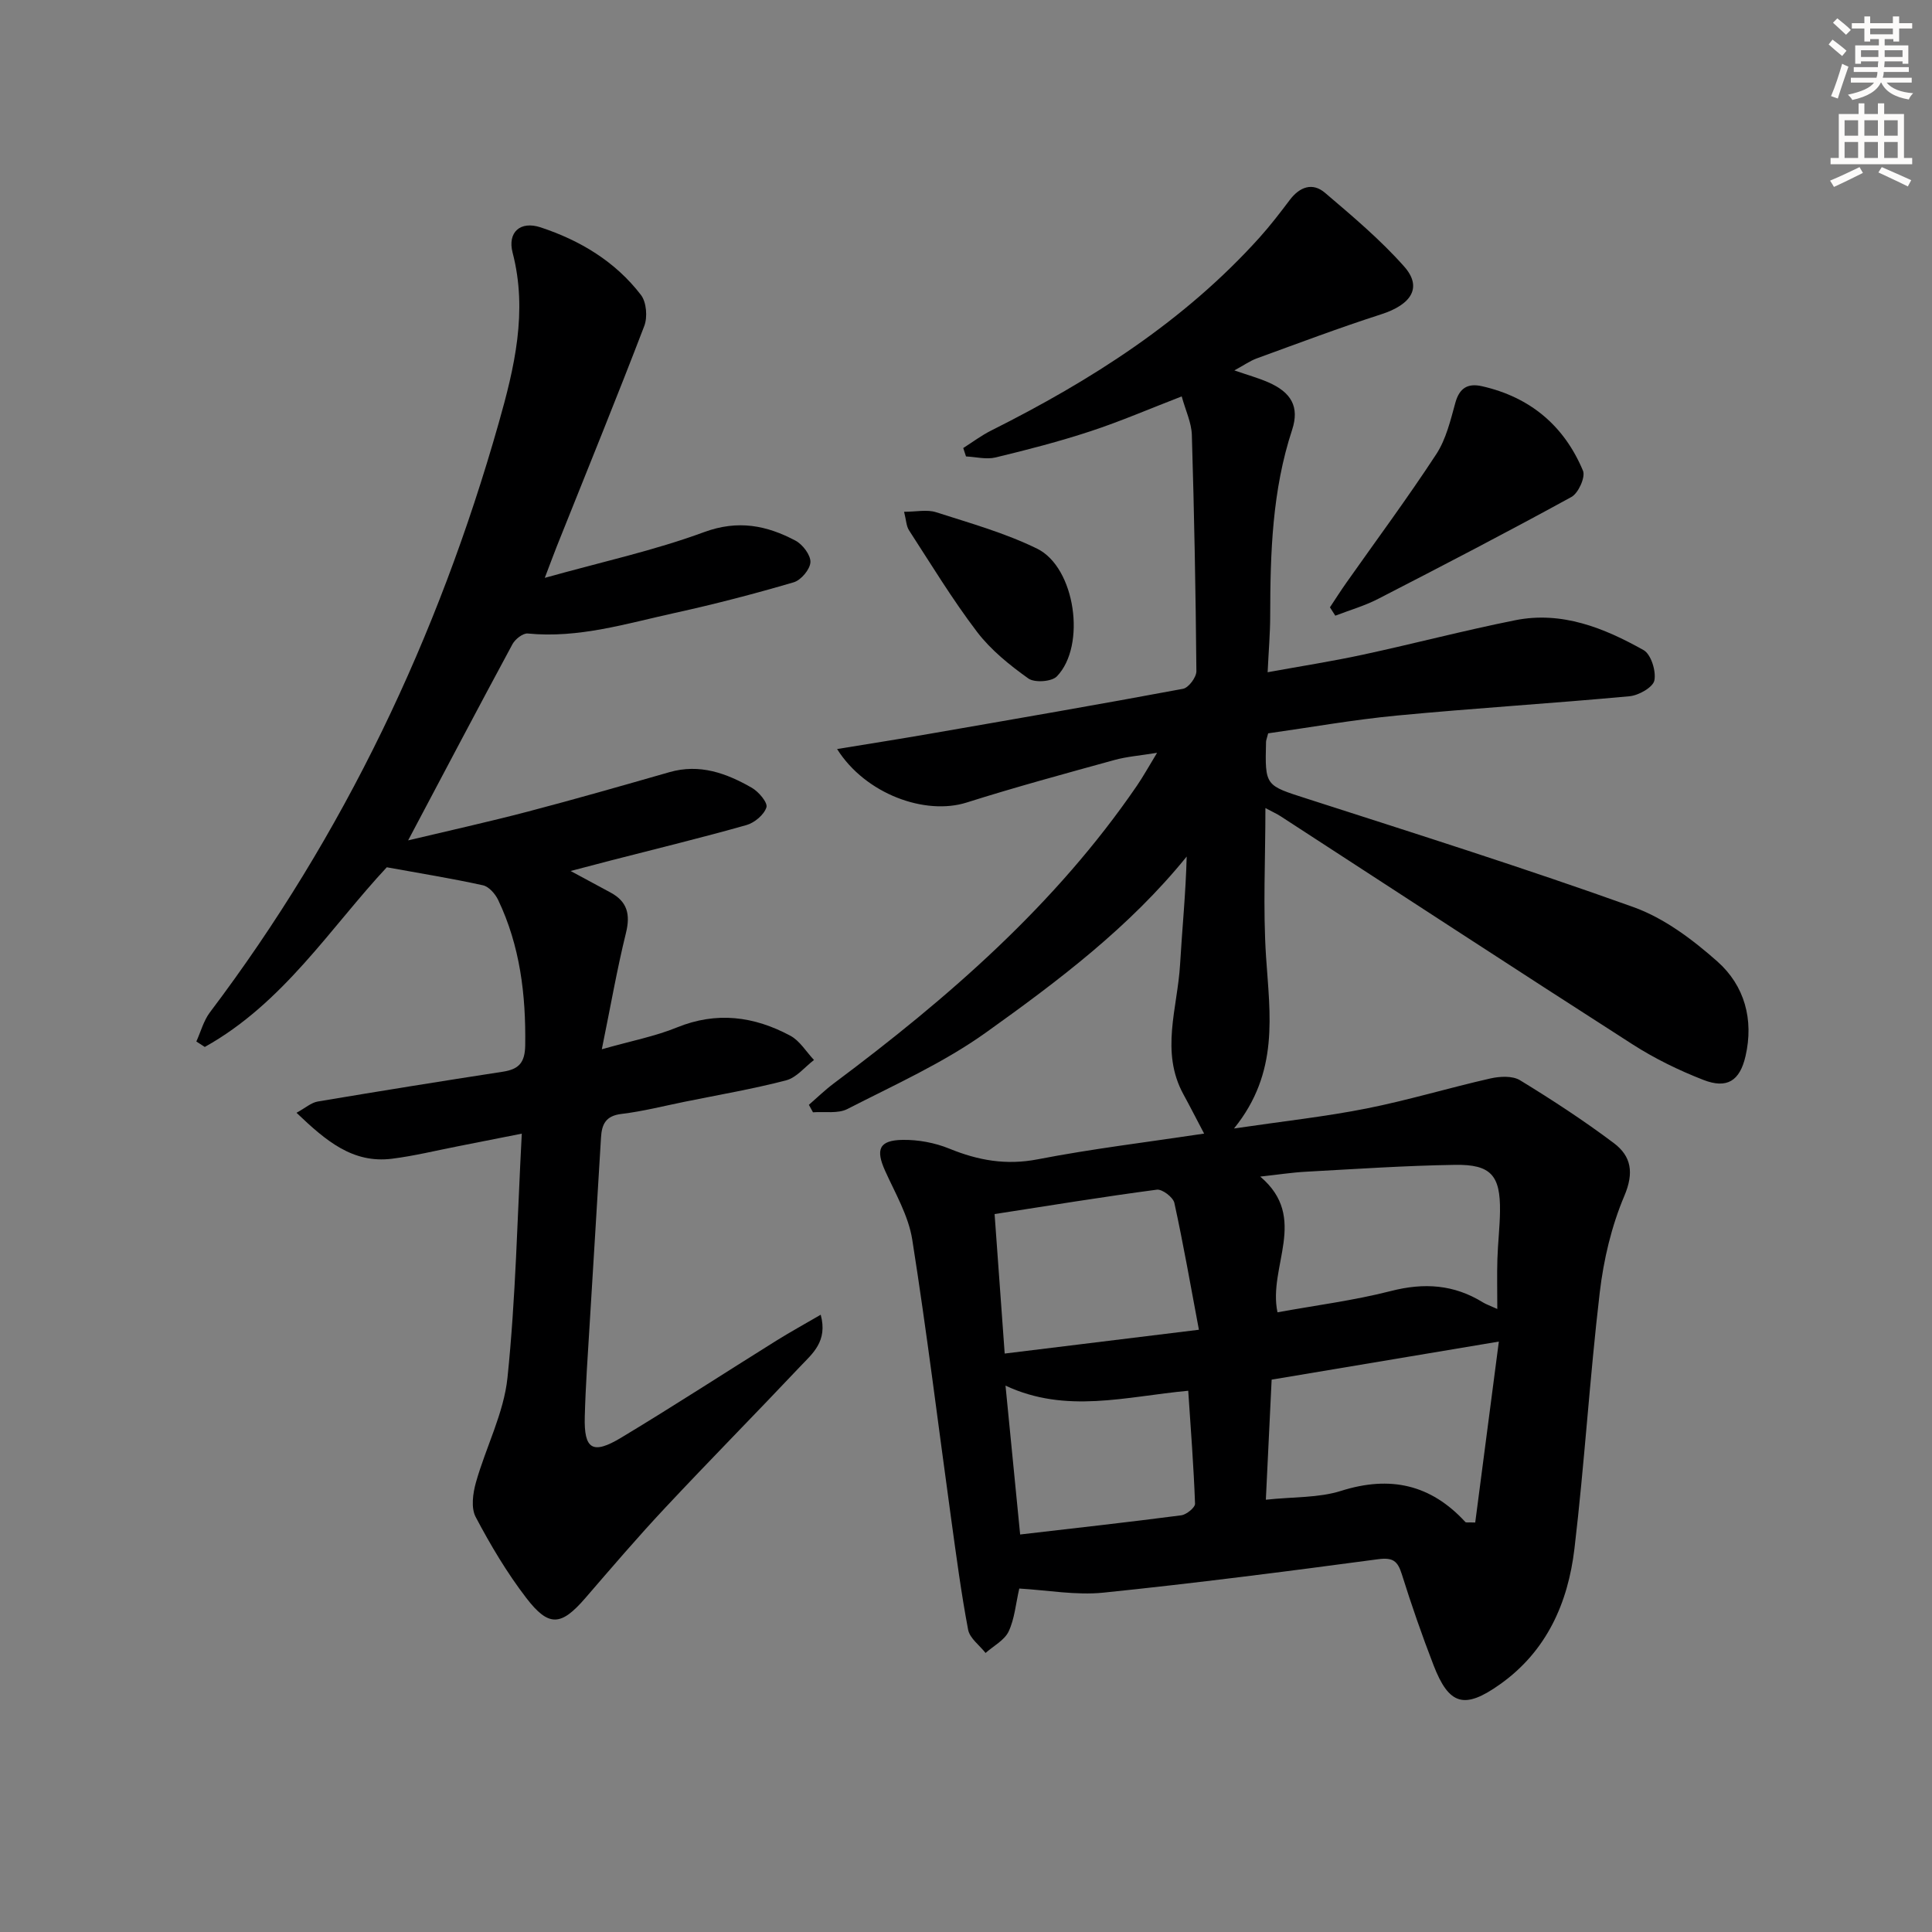
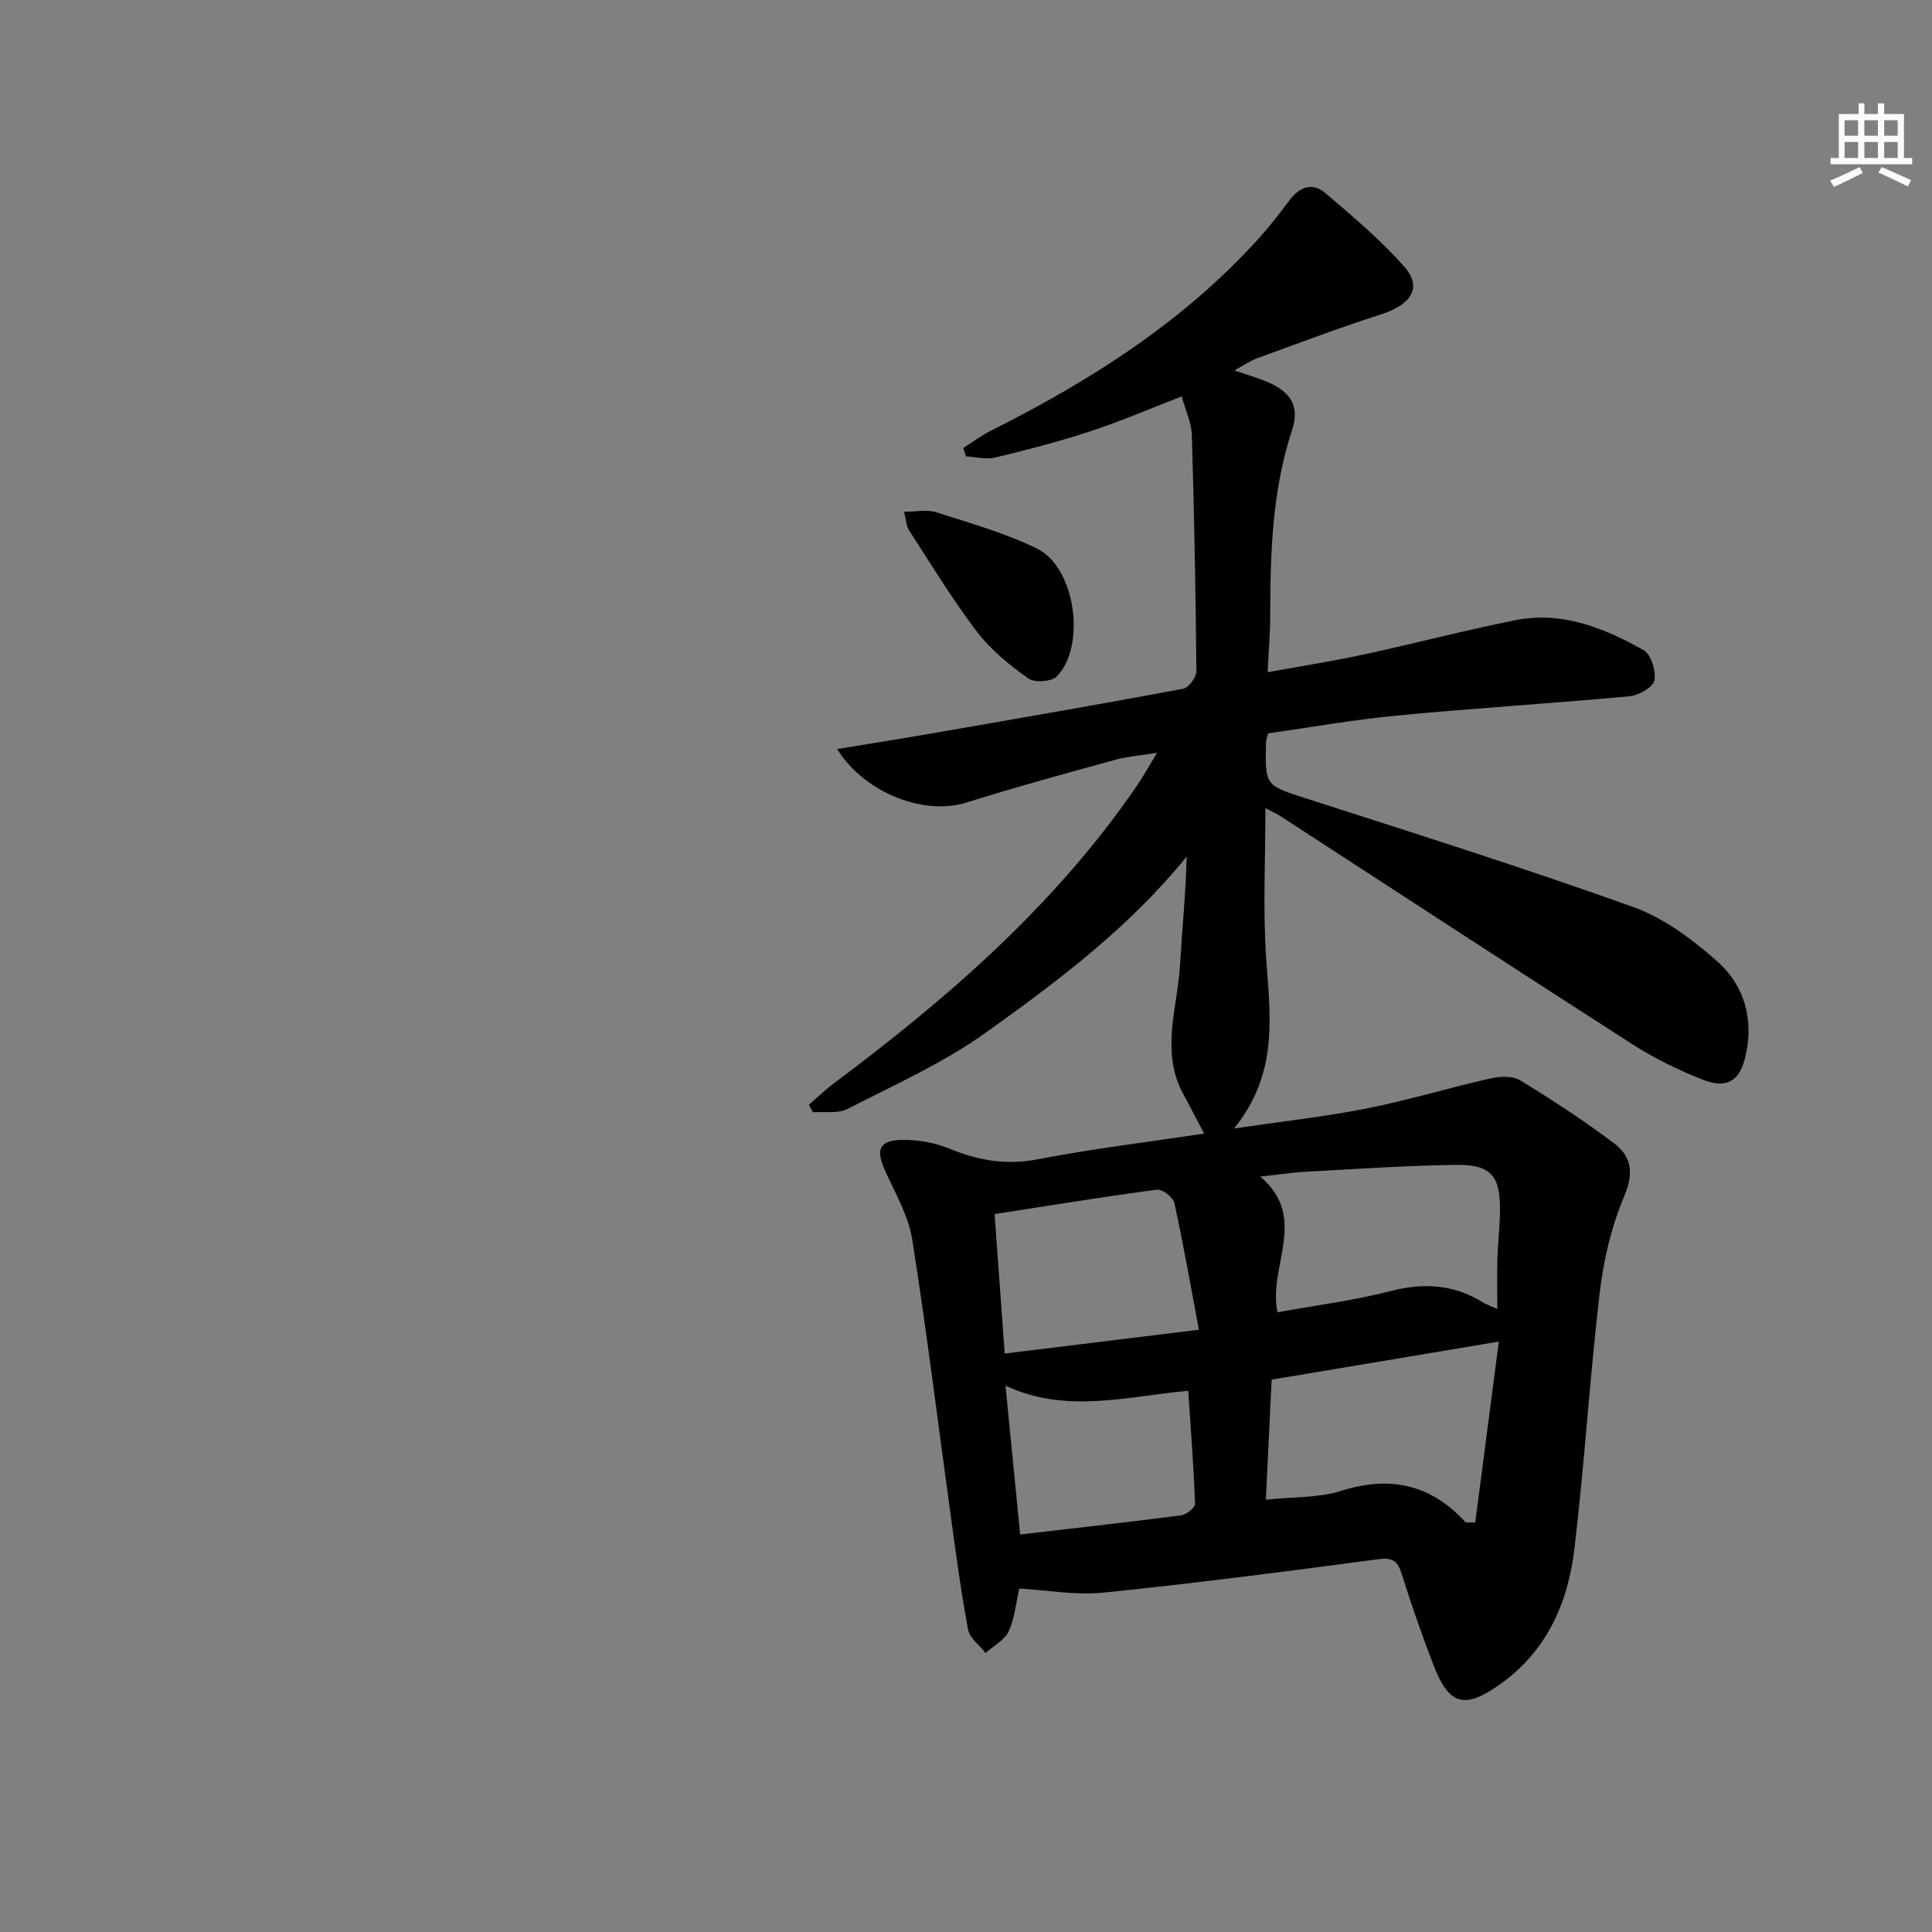
<svg xmlns="http://www.w3.org/2000/svg" enable-background="new 0 0 400 400" viewBox="0 0 400 400">
  <rect x="0" y="0" width="400" height="400" fill="#808080" stroke="none" />
  <g fill="#000001">
    <path d="m249.3 234.7c-1.67-3.17-2.94-5.67-4.28-8.12-4.84-8.84-1.22-17.91-.7-26.88.43-7.4 1.18-14.79 1.37-22.36-11.83 14.62-26.6 25.74-41.54 36.42-8.84 6.32-18.98 10.86-28.71 15.85-1.97 1.01-4.73.49-7.12.68-.28-.52-.57-1.04-.85-1.55 1.72-1.49 3.36-3.09 5.18-4.45 23.7-17.71 45.87-36.97 62.74-61.62 1.3-1.9 2.41-3.92 4.17-6.81-3.55.58-6.26.78-8.83 1.49-10.22 2.82-20.47 5.6-30.58 8.8-8.57 2.72-20.95-1.72-26.84-11.07 6.73-1.1 12.96-2.08 19.18-3.16 17.49-3.04 34.99-6.05 52.44-9.31 1.15-.21 2.78-2.39 2.77-3.65-.14-16.31-.45-32.61-.94-48.91-.08-2.55-1.3-5.06-2.1-7.98-6.61 2.55-12.66 5.17-18.9 7.22-6.45 2.12-13.04 3.83-19.64 5.42-1.91.46-4.07-.11-6.12-.21-.19-.58-.38-1.16-.57-1.74 1.92-1.22 3.76-2.61 5.78-3.62 20.66-10.36 39.96-22.62 55.58-39.98 2.22-2.47 4.25-5.12 6.25-7.77 2.05-2.71 4.7-3.68 7.29-1.47 5.68 4.84 11.45 9.69 16.38 15.25 3.83 4.31 1.53 7.89-4.77 9.91-8.67 2.79-17.2 6.01-25.76 9.13-1.37.5-2.61 1.39-4.62 2.48 2.76.95 4.91 1.55 6.95 2.43 4.84 2.09 6.57 5.1 5.01 9.87-4.13 12.54-4.52 25.46-4.54 38.46 0 3.62-.32 7.24-.53 11.73 6.9-1.26 13.36-2.26 19.74-3.64 10.53-2.27 20.97-5.02 31.53-7.13 9.66-1.93 18.39 1.6 26.57 6.19 1.54.87 2.62 4.35 2.23 6.28-.29 1.42-3.25 3.1-5.15 3.27-16.05 1.49-32.14 2.47-48.18 4-9.02.86-17.96 2.46-26.63 3.68-.28 1.1-.43 1.42-.44 1.74-.24 9.26-.16 9.01 8.57 11.82 22.57 7.27 45.2 14.42 67.51 22.42 6.35 2.28 12.25 6.72 17.38 11.27 5.61 4.98 7.56 12.02 5.81 19.59-1.18 5.12-3.83 6.82-8.73 4.91-5.08-1.98-10.08-4.42-14.66-7.36-24.36-15.62-48.57-31.46-72.84-47.21-.8-.52-1.68-.91-3.17-1.71 0 10.68-.52 20.76.13 30.76.79 11.99 2.79 23.95-6.63 35.58 10.33-1.52 18.99-2.46 27.49-4.15 8.6-1.71 17.03-4.27 25.6-6.21 1.95-.44 4.56-.58 6.12.37 6.65 4.06 13.2 8.34 19.43 13.02 3.59 2.7 4.22 6.1 2.17 10.93-2.66 6.27-4.29 13.2-5.09 20-2.08 17.65-3.15 35.41-5.24 53.05-1.33 11.2-5.73 21.19-15.37 28.04-7.39 5.26-10.59 4.4-13.82-3.98-2.39-6.19-4.57-12.46-6.55-18.79-.86-2.73-1.83-3.51-4.91-3.1-18.93 2.53-37.87 4.97-56.87 6.92-5.69.58-11.55-.51-17.42-.85-.74 3.2-.97 6.29-2.21 8.9-.87 1.82-3.13 2.98-4.77 4.44-1.25-1.6-3.27-3.04-3.61-4.81-1.45-7.64-2.46-15.38-3.53-23.09-2.66-19.23-5.01-38.52-8.04-57.69-.78-4.92-3.51-9.57-5.61-14.22-2-4.43-1.28-6.34 3.61-6.42 3.23-.05 6.68.59 9.67 1.81 5.99 2.45 11.78 3.48 18.33 2.21 11.24-2.18 22.62-3.54 34.43-5.32zm61.02 43.06c-16.27 2.73-31.56 5.29-47.04 7.88-.4 8.18-.79 16.35-1.2 24.86 5.76-.62 10.93-.36 15.57-1.83 10.15-3.21 18.56-1.35 25.73 6.44.15.17.61.05 2.05.11 1.6-12.3 3.22-24.68 4.89-37.46zm-.32-6.75c0-4.04-.08-7.19.02-10.34.1-3.31.5-6.61.54-9.91.09-7.4-1.87-9.71-9.33-9.59-10.28.16-20.54.86-30.81 1.42-2.99.16-5.97.63-9.5 1.01 10.12 8.56 1.55 18.6 3.57 28.1 7.94-1.45 15.84-2.45 23.49-4.41 6.85-1.76 13.05-1.36 19.05 2.36.67.41 1.44.66 2.97 1.36zm-61.78 4.3c-1.72-9.16-3.22-17.75-5.08-26.26-.26-1.17-2.51-2.89-3.63-2.74-11.11 1.47-22.18 3.28-33.59 5.05.72 9.97 1.39 19.27 2.09 28.88 13.4-1.65 25.89-3.18 40.21-4.93zm-37.01 42.39c11.59-1.35 22.48-2.55 33.34-3.97 1.09-.14 2.9-1.61 2.87-2.41-.28-7.72-.88-15.43-1.41-23.38-12.99 1.21-25.29 4.81-37.83-1.06 1.05 10.66 2.02 20.52 3.03 30.82z" />
-     <path d="m112.79 119.64c11.79-3.3 22.65-5.66 32.98-9.47 7.04-2.59 12.96-1.4 18.94 1.77 1.48.79 3.15 2.99 3.08 4.46-.08 1.49-1.95 3.72-3.47 4.16-8.11 2.38-16.31 4.52-24.56 6.33-10.03 2.2-19.96 5.31-30.49 4.27-1-.1-2.61 1.17-3.17 2.21-7.16 13.27-14.18 26.61-21.6 40.62 8.35-1.99 16.63-3.82 24.83-5.97 9.79-2.57 19.53-5.36 29.26-8.15 6.28-1.81 11.82.22 17.08 3.24 1.41.81 3.32 3.08 3.01 4.04-.49 1.54-2.47 3.2-4.13 3.67-9.26 2.62-18.61 4.89-27.93 7.29-2.57.66-5.13 1.34-8.48 2.22 3.18 1.71 5.71 3.08 8.25 4.45 3.48 1.87 4.16 4.52 3.21 8.37-1.85 7.5-3.17 15.13-5 24.09 6.21-1.76 11.05-2.68 15.53-4.51 8.23-3.36 16-2.32 23.49 1.7 1.97 1.05 3.29 3.32 4.91 5.03-1.91 1.45-3.62 3.65-5.77 4.21-6.89 1.8-13.94 3-20.93 4.42-4.39.89-8.75 2.01-13.18 2.54-3.25.39-4.06 2.14-4.22 4.91-.75 12.78-1.56 25.56-2.33 38.34-.39 6.48-.86 12.95-1.03 19.43-.18 6.77 1.61 7.91 7.53 4.35 10.83-6.52 21.43-13.41 32.15-20.1 2.87-1.79 5.84-3.42 9.17-5.36 1.5 5.55-1.75 8.07-4.25 10.72-9.26 9.81-18.74 19.41-27.96 29.26-5.69 6.07-11.1 12.4-16.54 18.7-4.98 5.75-7.53 6.06-12.21-.04-4-5.21-7.41-10.95-10.48-16.77-.99-1.88-.58-4.9.06-7.16 2.05-7.28 5.77-14.32 6.53-21.69 1.71-16.49 2.03-33.12 2.96-50.51-4.85.96-9 1.79-13.15 2.6-4.56.89-9.09 2.01-13.7 2.59-8.17 1.03-13.72-3.72-19.79-9.51 1.82-.99 3.03-2.1 4.39-2.33 12.76-2.15 25.53-4.2 38.31-6.17 3.32-.51 4.6-1.85 4.65-5.49.15-10.46-1.07-20.58-5.61-30.09-.6-1.25-1.91-2.75-3.14-3.02-6.4-1.41-12.87-2.45-19.91-3.73-11.57 12.39-21.42 28.15-37.68 37.2-.58-.38-1.16-.75-1.75-1.13.92-2.02 1.5-4.29 2.8-6.02 27.81-36.81 47.24-77.74 59.79-121.98 3.25-11.44 6.06-23.15 2.89-35.32-1.09-4.21 1.57-6.63 5.79-5.24 8.18 2.7 15.49 7.08 20.79 14.01 1.14 1.49 1.38 4.58.68 6.41-5.62 14.68-11.56 29.23-17.39 43.83-.93 2.27-1.77 4.55-3.21 8.32z" />
-     <path d="m275.35 125.74c1.14-1.72 2.25-3.47 3.44-5.15 6.22-8.83 12.66-17.51 18.57-26.55 2.03-3.1 2.95-7.01 3.96-10.67.86-3.09 2.62-4.06 5.5-3.41 9.96 2.25 17.02 8.17 20.92 17.5.55 1.31-.95 4.64-2.39 5.43-13.22 7.25-26.61 14.2-40.02 21.1-2.81 1.45-5.91 2.34-8.87 3.48-.37-.58-.74-1.15-1.11-1.73z" />
    <path d="m187.18 105.96c2.52 0 4.75-.51 6.62.09 7.07 2.27 14.31 4.3 20.93 7.55 7.91 3.88 10.22 20.1 4.08 26.44-1.07 1.11-4.62 1.35-5.9.43-3.87-2.76-7.75-5.88-10.61-9.63-5.11-6.71-9.5-13.96-14.1-21.05-.57-.88-.58-2.12-1.02-3.83z" />
  </g>
-   <path d="m378.6 9.2.8-1c.9.7 1.9 1.4 2.9 2.3l-.9 1.1c-1.1-.9-2-1.7-2.8-2.4zm.5 10.7c.9-2.1 1.6-4.3 2.3-6.7.4.2.8.4 1.3.6-.7 2.1-1.5 4.3-2.2 6.6zm.4-15.2.9-.9c1 .8 2 1.6 2.8 2.4l-1 1c-1-.9-1.9-1.8-2.7-2.5zm12.5-1.3h1.2v1.4h2.7v1.1h-2.7v2.7h-1.2v-.5h-1.8v1.3h4.9v3.8h-1.2v-.5h-3.7c0 .4-.1.9-.1 1.2h5.1v1h-5.2c0 .5-.1.9-.2 1.2h6v1h-5.2c1.1 1.3 2.9 2 5.5 2.2-.4.4-.7.8-.9 1.3-2.9-.5-4.8-1.6-5.7-3.5h-.1c-.8 1.7-2.7 2.9-5.9 3.6-.2-.4-.6-.8-.9-1.1 2.8-.6 4.6-1.4 5.4-2.5h-4.8v-1h5.3c.1-.3.2-.7.2-1.2h-4.9v-1h5c0-.4 0-.8.1-1.2h-3.6v.5h-1.2v-3.8h4.9v-1.3h-1.8v.5h-1.2v-2.7h-2.6v-1.1h2.6v-1.4h1.2v1.4h4.7v-1.4zm-6.7 8.4h3.6c0-.4 0-.9 0-1.4h-3.6zm1.9-4.7h4.7v-1.2h-4.7zm6.7 3.3h-3.7v1.4h3.7z" fill="#fcfbfa" />
  <path d="m384.7 21.4h1.3v2.2h2.8v-2.2h1.3v2.2h4.1v9.1h1.7v1.3h-16.9v-1.3h1.7v-9.1h4.1v-2.2zm.3 13.2.7 1.2c-1.8.9-3.8 1.9-6 2.9-.2-.4-.5-.8-.8-1.3 2.4-1 4.4-2 6.1-2.8zm-3.1-6.5h2.8v-3.2h-2.8zm0 4.6h2.8v-3.3h-2.8zm4.1-4.6h2.8v-3.2h-2.8zm0 4.6h2.8v-3.3h-2.8zm3.6 1.9c2.1.9 4.1 1.8 6.1 2.7l-.7 1.3c-2.2-1.1-4.2-2-6.1-2.9zm3.3-9.7h-2.8v3.2h2.8zm-2.8 7.8h2.8v-3.3h-2.8z" fill="#fcfbfa" />
</svg>